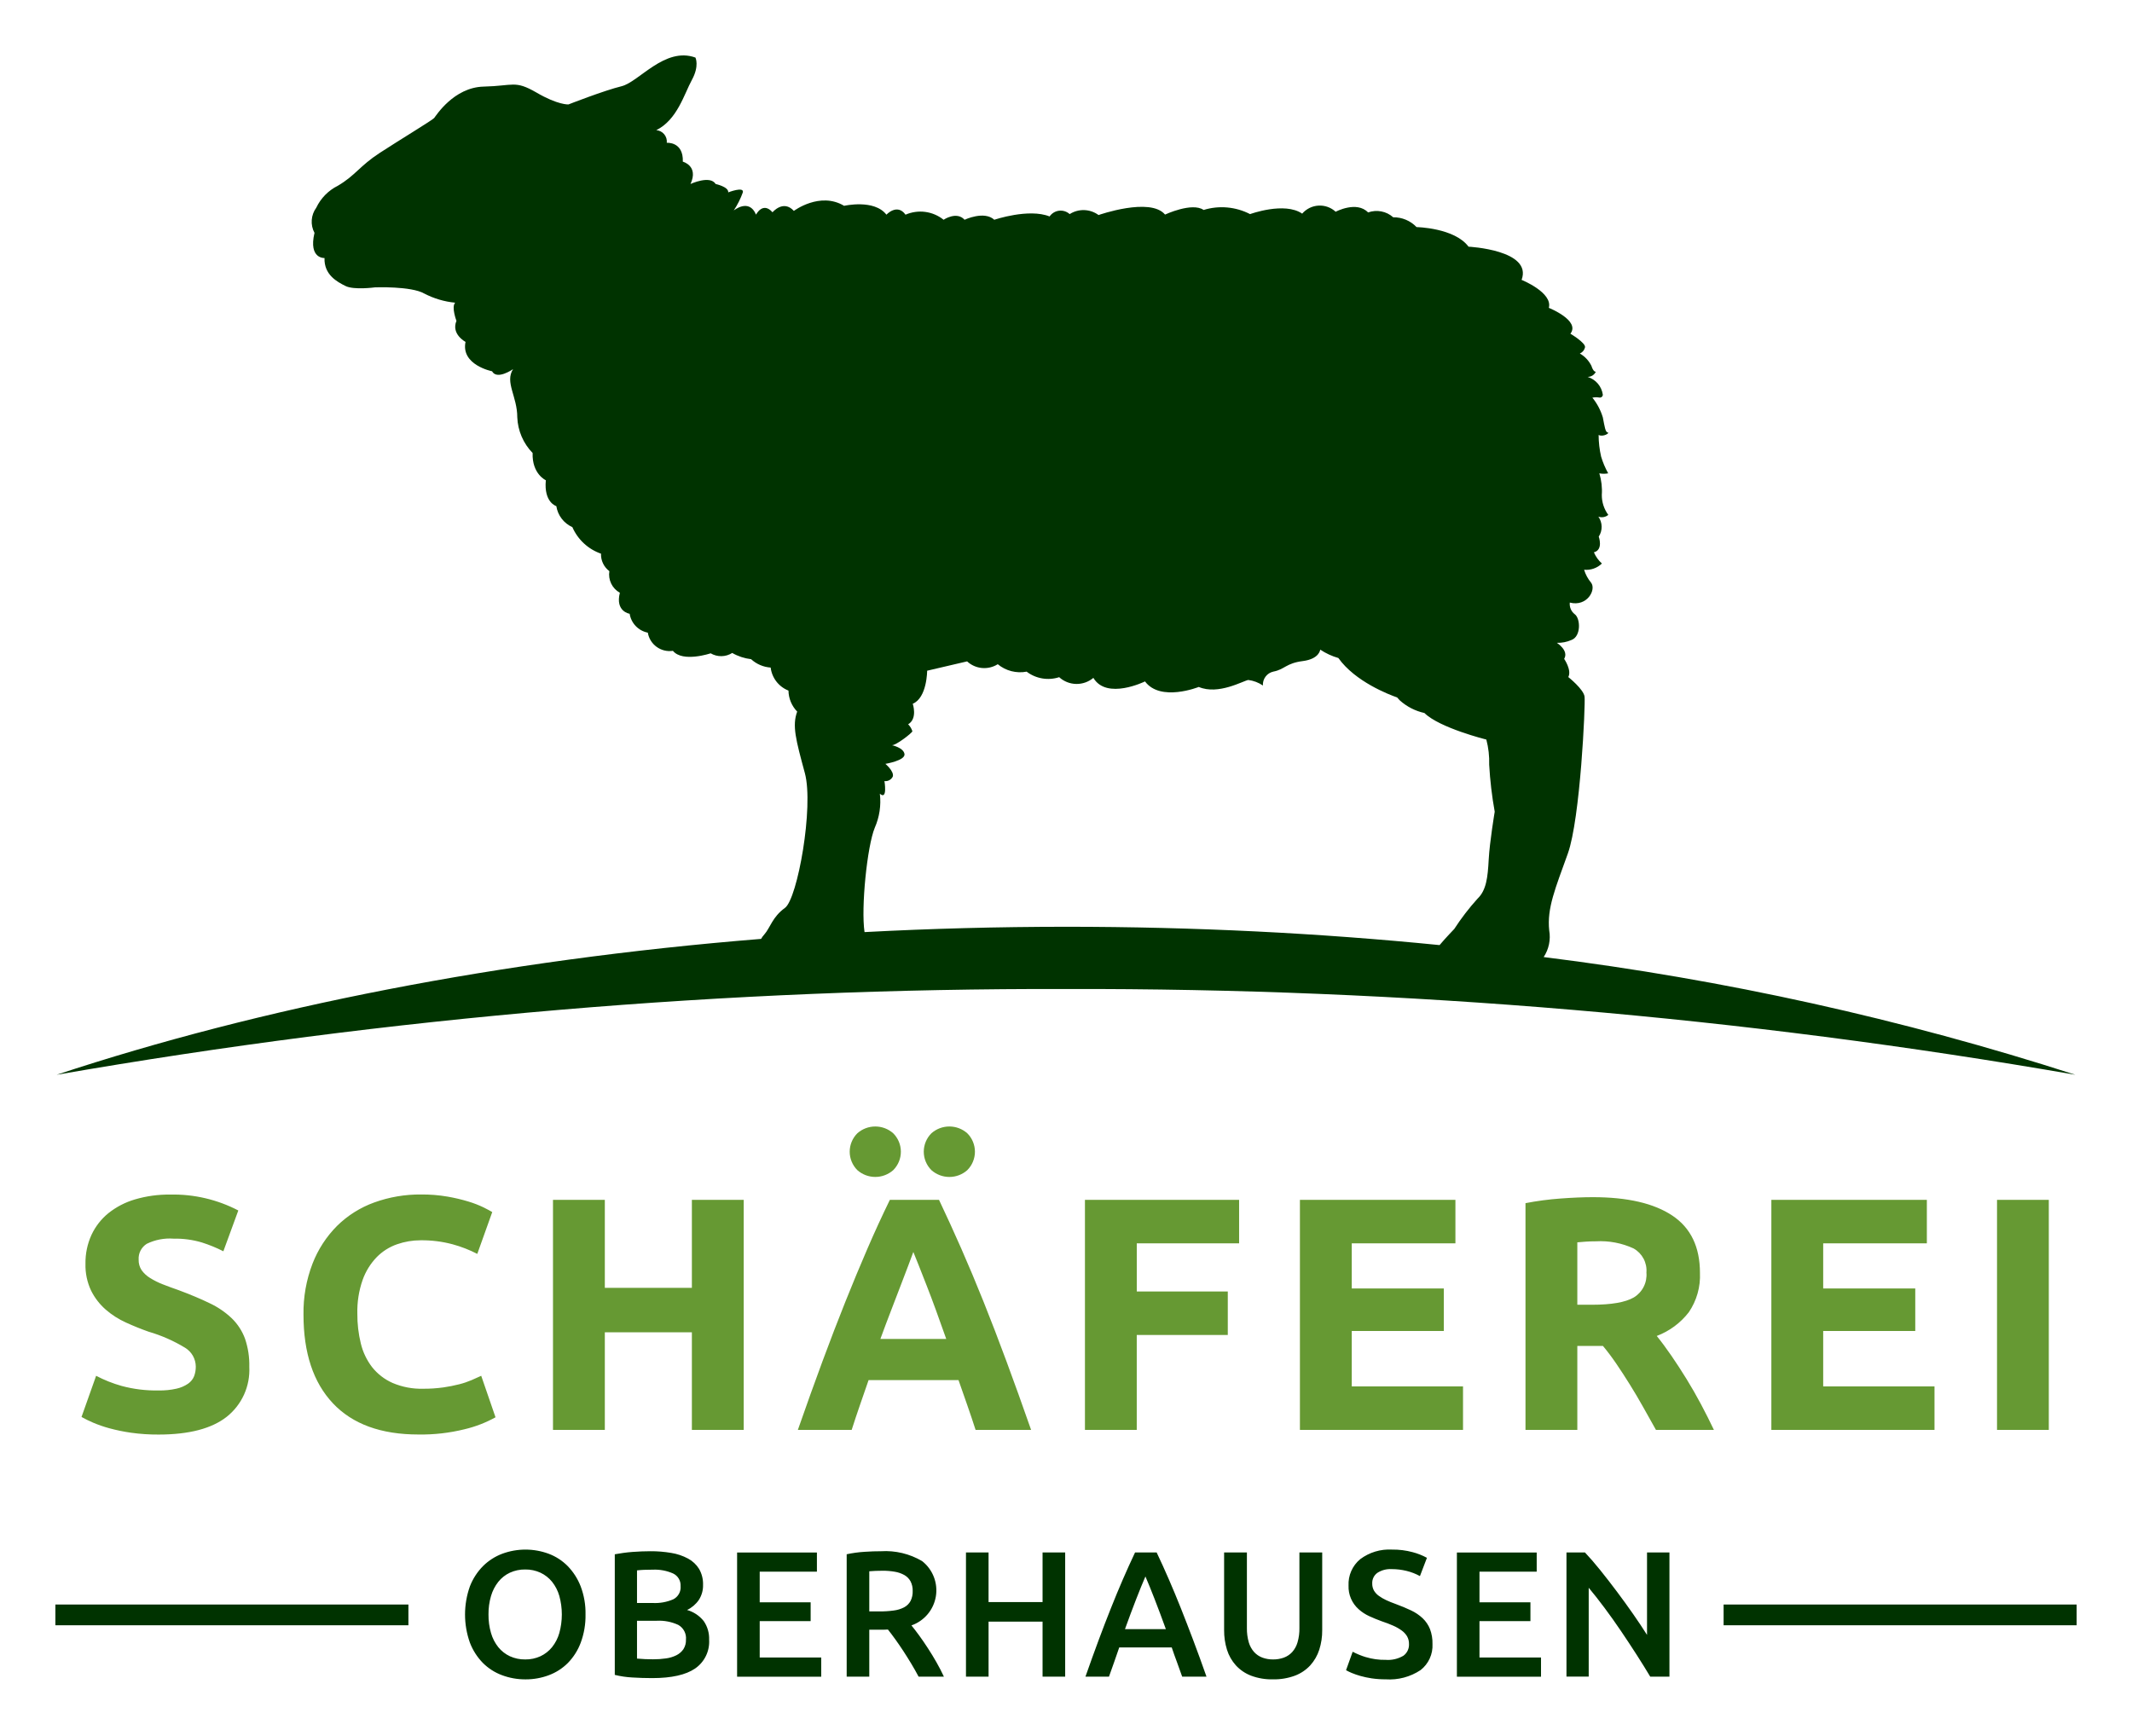
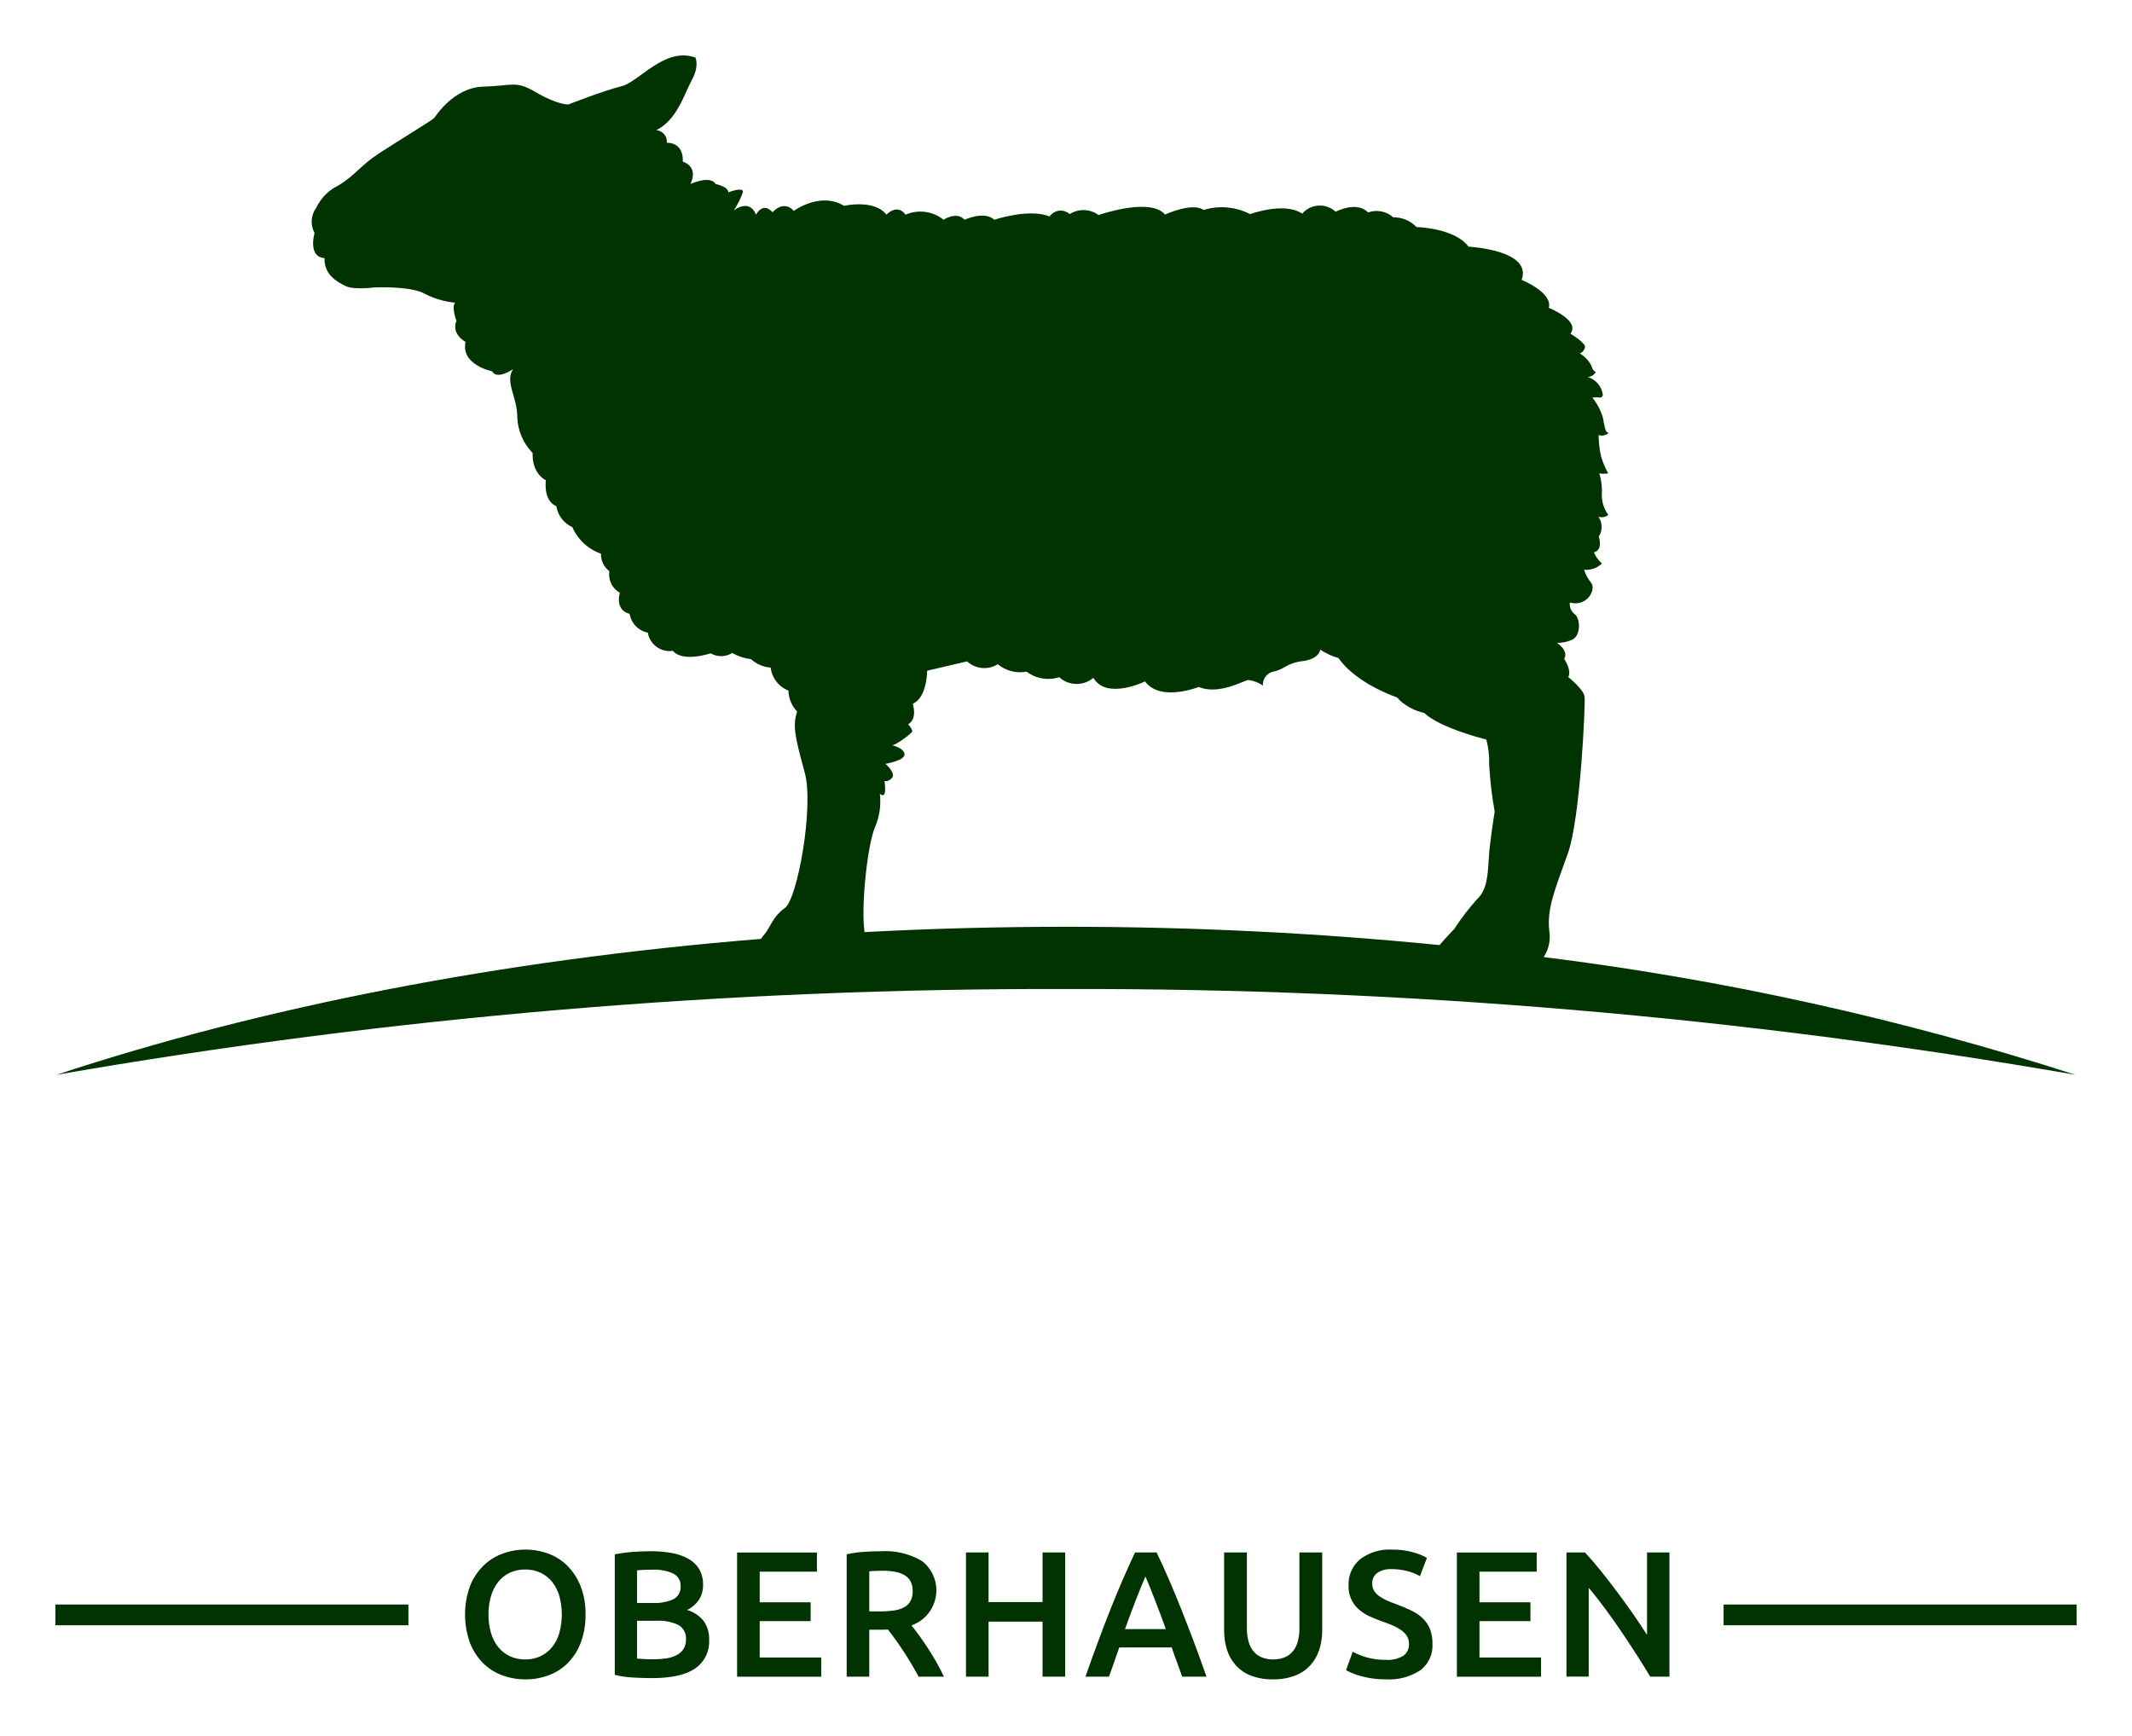
<svg xmlns="http://www.w3.org/2000/svg" width="167" height="136" viewBox="0 0 167 136" fill="none">
  <g id="schÃ¤ferei-oberhausen_logo 1">
-     <path id="graÃgrÃ¼n" fill-rule="evenodd" clip-rule="evenodd" d="M9.521 108.578C8.832 108.384 8.164 108.118 7.53 107.785L6.385 111.01C6.677 111.173 6.976 111.32 7.283 111.452C7.698 111.628 8.124 111.776 8.558 111.894C9.119 112.046 9.688 112.164 10.263 112.245C10.979 112.345 11.701 112.393 12.423 112.388C14.8 112.388 16.579 111.924 17.759 110.997C18.344 110.532 18.81 109.934 19.118 109.254C19.425 108.573 19.566 107.829 19.528 107.082C19.547 106.331 19.432 105.583 19.19 104.872C18.969 104.273 18.617 103.731 18.16 103.285C17.65 102.8 17.066 102.401 16.429 102.102C15.735 101.764 14.92 101.421 13.983 101.072C13.531 100.916 13.119 100.765 12.746 100.617C12.402 100.484 12.071 100.319 11.757 100.123C11.498 99.966 11.272 99.758 11.094 99.512C10.931 99.265 10.85 98.975 10.86 98.68C10.845 98.436 10.896 98.192 11.009 97.975C11.121 97.757 11.29 97.574 11.497 97.444C12.147 97.127 12.87 96.987 13.592 97.041C14.344 97.025 15.094 97.126 15.815 97.34C16.393 97.524 16.956 97.754 17.496 98.029L18.667 94.833C17.022 93.975 15.187 93.547 13.332 93.587C12.399 93.575 11.469 93.703 10.573 93.966C9.816 94.187 9.108 94.553 8.491 95.045C7.925 95.505 7.471 96.088 7.164 96.749C6.843 97.455 6.683 98.223 6.695 98.998C6.674 99.73 6.825 100.456 7.138 101.118C7.419 101.682 7.808 102.185 8.283 102.6C8.76 103.014 9.295 103.355 9.871 103.615C10.46 103.884 11.05 104.122 11.64 104.33C12.646 104.623 13.608 105.047 14.503 105.591C14.755 105.746 14.964 105.961 15.11 106.219C15.255 106.476 15.333 106.765 15.336 107.061C15.339 107.318 15.295 107.574 15.206 107.815C15.11 108.051 14.947 108.255 14.737 108.4C14.466 108.586 14.161 108.718 13.839 108.79C13.374 108.896 12.898 108.944 12.421 108.933C11.443 108.953 10.466 108.833 9.521 108.578ZM36.393 111.972C37.239 111.772 38.053 111.457 38.814 111.036L37.694 107.785C37.469 107.889 37.217 108.001 36.94 108.123C36.628 108.256 36.306 108.365 35.977 108.448C35.566 108.553 35.15 108.635 34.73 108.695C34.204 108.768 33.673 108.803 33.142 108.799C32.321 108.822 31.504 108.666 30.748 108.344C30.122 108.067 29.573 107.643 29.147 107.108C28.725 106.558 28.423 105.924 28.262 105.249C28.076 104.486 27.985 103.704 27.991 102.919C27.968 102.016 28.109 101.117 28.408 100.264C28.646 99.599 29.023 98.991 29.514 98.483C29.959 98.032 30.502 97.689 31.101 97.481C31.691 97.275 32.311 97.169 32.936 97.169C33.784 97.158 34.629 97.263 35.448 97.481C36.119 97.663 36.769 97.916 37.386 98.235L38.558 94.958C38.419 94.872 38.193 94.75 37.881 94.594C37.503 94.412 37.111 94.26 36.71 94.139C36.172 93.975 35.624 93.845 35.07 93.749C34.383 93.631 33.686 93.575 32.988 93.58C31.738 93.568 30.495 93.78 29.319 94.204C28.226 94.598 27.231 95.224 26.404 96.038C25.563 96.882 24.907 97.892 24.478 99.003C23.99 100.276 23.75 101.631 23.773 102.995C23.773 105.993 24.541 108.308 26.076 109.939C27.612 111.57 29.846 112.385 32.778 112.384C33.996 112.403 35.211 112.265 36.393 111.972ZM54.195 100.893H47.376V94H43.316V112.024H47.376V104.378H54.195V112.024H58.255V94H54.195V100.893ZM80.767 112.024C80.088 110.082 79.443 108.287 78.833 106.64C78.223 104.993 77.627 103.441 77.044 101.985C76.46 100.528 75.88 99.146 75.305 97.837C74.729 96.528 74.145 95.249 73.553 94H69.703C69.094 95.249 68.506 96.528 67.941 97.837C67.375 99.146 66.8 100.528 66.217 101.985C65.635 103.441 65.038 104.993 64.428 106.64C63.818 108.287 63.174 110.082 62.496 112.024H66.712C66.91 111.402 67.123 110.761 67.352 110.1L68.036 108.123H75.081L75.77 110.094C76.001 110.754 76.217 111.398 76.418 112.024H80.766H80.767ZM71.967 99.142C72.143 99.593 72.347 100.113 72.58 100.703C72.812 101.294 73.058 101.945 73.317 102.657C73.576 103.369 73.843 104.116 74.119 104.898H68.961C69.245 104.119 69.525 103.374 69.8 102.664C70.075 101.955 70.325 101.304 70.548 100.714C70.771 100.123 70.97 99.603 71.144 99.152C71.319 98.702 71.451 98.346 71.542 98.084C71.65 98.339 71.791 98.692 71.967 99.142ZM69.967 91.673C70.156 91.483 70.307 91.258 70.41 91.01C70.513 90.763 70.565 90.497 70.565 90.229C70.565 89.961 70.513 89.696 70.41 89.448C70.307 89.2 70.156 88.975 69.967 88.786C69.579 88.442 69.079 88.253 68.561 88.253C68.043 88.253 67.543 88.442 67.156 88.786C66.966 88.975 66.816 89.2 66.713 89.448C66.61 89.696 66.557 89.961 66.557 90.229C66.557 90.497 66.61 90.763 66.713 91.01C66.816 91.258 66.966 91.483 67.156 91.673C67.543 92.016 68.043 92.206 68.561 92.206C69.079 92.206 69.579 92.016 69.967 91.673ZM75.768 91.673C75.958 91.483 76.109 91.258 76.211 91.01C76.314 90.763 76.367 90.497 76.367 90.229C76.367 89.961 76.314 89.696 76.211 89.448C76.109 89.2 75.958 88.975 75.768 88.786C75.381 88.442 74.881 88.253 74.363 88.253C73.845 88.253 73.345 88.442 72.957 88.786C72.768 88.975 72.617 89.2 72.514 89.448C72.412 89.696 72.359 89.961 72.359 90.229C72.359 90.497 72.412 90.763 72.514 91.01C72.617 91.258 72.768 91.483 72.957 91.673C73.345 92.017 73.846 92.207 74.364 92.207C74.882 92.207 75.383 92.017 75.77 91.673H75.768ZM89.042 112.024V104.586H96.173V101.179H89.044V97.407H97.06V94H84.984V112.024H89.044H89.042ZM114.599 112.024V108.617H105.883V104.274H113.094V100.943H105.883V97.406H114.003V93.999H101.823V112.024H114.601H114.599ZM122.238 93.896C121.316 93.963 120.399 94.084 119.492 94.26V112.024H123.552V105.444H125.558C125.906 105.86 126.255 106.324 126.604 106.835C126.952 107.347 127.305 107.889 127.661 108.461C128.018 109.033 128.366 109.623 128.706 110.229C129.046 110.836 129.381 111.434 129.712 112.024H134.251C133.939 111.365 133.6 110.693 133.236 110.008C132.871 109.323 132.494 108.665 132.104 108.032C131.713 107.399 131.319 106.792 130.92 106.211C130.52 105.63 130.139 105.114 129.774 104.664C130.768 104.288 131.637 103.644 132.286 102.804C132.902 101.898 133.208 100.817 133.158 99.722C133.158 97.694 132.438 96.198 130.998 95.236C129.558 94.273 127.484 93.792 124.777 93.791C124.031 93.791 123.185 93.826 122.24 93.896H122.238ZM127.963 97.811C128.293 97.997 128.562 98.273 128.74 98.607C128.917 98.941 128.996 99.319 128.965 99.696C128.999 100.081 128.925 100.468 128.75 100.813C128.575 101.158 128.307 101.447 127.976 101.647C127.317 102.028 126.224 102.219 124.697 102.219H123.552V97.329C123.76 97.312 123.981 97.294 124.216 97.275C124.45 97.258 124.715 97.249 125.009 97.249C126.026 97.191 127.041 97.384 127.966 97.811H127.963ZM151.53 112.024V108.617H142.811V104.274H150.023V100.943H142.811V97.406H150.931V93.999H138.751V112.024H151.53ZM156.423 112.024H160.483V94H156.427V112.024H156.423Z" fill="#669933" />
    <path id="moosgrÃ¼n" fill-rule="evenodd" clip-rule="evenodd" d="M38.461 125.037C38.578 124.634 38.771 124.258 39.03 123.928C39.273 123.623 39.583 123.378 39.936 123.212C40.315 123.039 40.727 122.952 41.144 122.959C41.556 122.953 41.963 123.04 42.337 123.212C42.688 123.377 42.998 123.62 43.243 123.921C43.504 124.25 43.697 124.627 43.812 125.03C44.074 125.981 44.074 126.985 43.812 127.936C43.697 128.34 43.504 128.717 43.243 129.045C42.998 129.347 42.688 129.59 42.337 129.755C41.963 129.927 41.556 130.013 41.144 130.007C40.727 130.014 40.315 129.928 39.936 129.755C39.584 129.59 39.275 129.347 39.03 129.045C38.769 128.717 38.576 128.34 38.461 127.936C38.325 127.464 38.258 126.975 38.264 126.483C38.258 125.994 38.325 125.507 38.461 125.037ZM45.486 124.286C45.257 123.692 44.911 123.15 44.467 122.692C44.045 122.265 43.534 121.934 42.971 121.724C41.801 121.293 40.516 121.293 39.346 121.724C38.78 121.936 38.265 122.266 37.836 122.692C37.386 123.147 37.035 123.689 36.805 124.286C36.3 125.71 36.3 127.264 36.805 128.687C37.032 129.283 37.379 129.826 37.824 130.281C38.25 130.707 38.763 131.035 39.328 131.243C39.914 131.461 40.535 131.571 41.161 131.568C41.785 131.572 42.404 131.461 42.988 131.243C43.55 131.034 44.061 130.706 44.485 130.281C44.928 129.825 45.271 129.282 45.492 128.685C45.752 127.98 45.878 127.232 45.864 126.481C45.879 125.732 45.751 124.987 45.486 124.286ZM54.45 130.716C54.811 130.467 55.102 130.128 55.294 129.733C55.486 129.339 55.572 128.901 55.546 128.463C55.566 127.944 55.419 127.431 55.124 127.003C54.791 126.583 54.334 126.279 53.818 126.132C54.189 125.956 54.507 125.684 54.739 125.346C54.966 124.995 55.081 124.584 55.07 124.167C55.085 123.73 54.978 123.297 54.761 122.917C54.549 122.576 54.251 122.295 53.896 122.105C53.486 121.885 53.042 121.735 52.583 121.662C52.039 121.57 51.489 121.525 50.938 121.529C50.722 121.529 50.494 121.533 50.257 121.543C50.018 121.552 49.776 121.566 49.533 121.585C49.29 121.604 49.05 121.629 48.816 121.662C48.582 121.694 48.362 121.73 48.156 121.768V131.217C48.607 131.328 49.068 131.396 49.532 131.42C50.057 131.453 50.577 131.469 51.092 131.469C52.6 131.468 53.719 131.217 54.45 130.716ZM51.456 126.975C52.031 126.947 52.605 127.059 53.128 127.3C53.329 127.413 53.494 127.581 53.601 127.786C53.708 127.99 53.754 128.221 53.732 128.451C53.743 128.719 53.672 128.984 53.528 129.21C53.388 129.41 53.199 129.572 52.98 129.68C52.724 129.806 52.449 129.889 52.167 129.926C51.829 129.974 51.489 129.998 51.148 129.996C50.96 129.996 50.755 129.992 50.53 129.982C50.305 129.972 50.096 129.959 49.897 129.94V126.977H51.456V126.975ZM49.896 123.03C50.046 123.011 50.227 122.997 50.439 122.987C50.651 122.978 50.89 122.973 51.162 122.973C51.696 122.953 52.226 123.054 52.715 123.268C52.903 123.355 53.061 123.496 53.167 123.674C53.273 123.852 53.324 124.058 53.311 124.265C53.33 124.475 53.285 124.685 53.182 124.869C53.079 125.053 52.924 125.202 52.735 125.297C52.235 125.512 51.692 125.61 51.148 125.585H49.897V123.03H49.896ZM64.326 131.355V129.853H59.508V127.005H63.498V125.531H59.508V123.13H63.989V121.628H57.737V131.358H64.327L64.326 131.355ZM67.698 121.576C67.235 121.606 66.775 121.669 66.321 121.766V131.356H68.091V127.678H69.215C69.308 127.678 69.421 127.673 69.552 127.664C69.73 127.888 69.922 128.143 70.128 128.429C70.334 128.715 70.543 129.019 70.754 129.341C70.965 129.664 71.173 129.997 71.379 130.338C71.584 130.68 71.776 131.019 71.955 131.356H73.936C73.767 130.991 73.575 130.619 73.36 130.24C73.145 129.861 72.92 129.492 72.685 129.131C72.451 128.77 72.222 128.435 71.997 128.127C71.772 127.819 71.571 127.557 71.393 127.341C71.886 127.169 72.324 126.867 72.661 126.467C72.998 126.067 73.22 125.584 73.306 125.069C73.391 124.554 73.336 124.025 73.147 123.538C72.957 123.051 72.64 122.624 72.229 122.302C71.255 121.728 70.132 121.459 69.004 121.53C68.621 121.528 68.186 121.543 67.699 121.576H67.698ZM70.086 123.135C70.35 123.177 70.605 123.265 70.838 123.395C71.042 123.51 71.21 123.68 71.323 123.886C71.442 124.12 71.5 124.381 71.491 124.644C71.502 124.916 71.444 125.186 71.323 125.43C71.207 125.639 71.034 125.809 70.824 125.922C70.567 126.055 70.289 126.14 70.002 126.174C69.624 126.225 69.244 126.248 68.863 126.245H68.091V123.099C68.409 123.072 68.756 123.058 69.13 123.058C69.451 123.055 69.771 123.081 70.087 123.135H70.086ZM81.663 125.514H77.434V121.626H75.665V131.355H77.435V127.045H81.664V131.355H83.435V121.626H81.664V125.514H81.663ZM94.505 131.355C94.14 130.316 93.791 129.357 93.458 128.477C93.126 127.598 92.803 126.764 92.49 125.976C92.176 125.19 91.865 124.441 91.556 123.73C91.247 123.018 90.929 122.316 90.6 121.624H88.91C88.583 122.316 88.265 123.018 87.956 123.73C87.647 124.441 87.336 125.19 87.025 125.976C86.71 126.763 86.39 127.596 86.063 128.475C85.736 129.355 85.389 130.314 85.024 131.354H86.867C86.999 130.979 87.132 130.603 87.269 130.223C87.405 129.844 87.539 129.458 87.67 129.065H91.782C91.914 129.458 92.05 129.842 92.191 130.216C92.332 130.591 92.468 130.97 92.6 131.354H94.507L94.505 131.355ZM90.451 125.304C90.732 126.027 91.023 126.803 91.323 127.634H88.119C88.419 126.801 88.707 126.029 88.983 125.318C89.26 124.606 89.505 124.003 89.721 123.506C89.928 123.984 90.172 124.583 90.452 125.304H90.451ZM101.432 131.278C101.889 131.106 102.301 130.829 102.633 130.471C102.951 130.118 103.191 129.702 103.337 129.249C103.497 128.75 103.575 128.229 103.569 127.705V121.626H101.783V127.536C101.792 127.919 101.742 128.3 101.636 128.667C101.555 128.95 101.411 129.212 101.215 129.432C101.035 129.626 100.812 129.774 100.564 129.865C100.294 129.962 100.008 130.009 99.721 130.006C99.436 130.01 99.153 129.962 98.885 129.865C98.639 129.774 98.417 129.625 98.239 129.432C98.043 129.211 97.899 128.95 97.817 128.667C97.712 128.299 97.662 127.918 97.67 127.536V121.626H95.885V127.705C95.88 128.228 95.956 128.749 96.11 129.249C96.251 129.702 96.489 130.118 96.806 130.471C97.134 130.827 97.54 131.104 97.993 131.278C98.541 131.482 99.122 131.58 99.707 131.566C100.295 131.579 100.88 131.481 101.433 131.278H101.432ZM106.981 129.825C106.627 129.716 106.283 129.575 105.955 129.404L105.436 130.85C105.581 130.931 105.731 131.004 105.885 131.067C106.103 131.157 106.326 131.234 106.553 131.298C106.843 131.38 107.139 131.443 107.438 131.488C107.803 131.541 108.171 131.567 108.54 131.565C109.506 131.631 110.467 131.377 111.273 130.842C111.582 130.601 111.828 130.29 111.99 129.935C112.153 129.579 112.227 129.189 112.207 128.799C112.218 128.399 112.151 128.001 112.011 127.626C111.883 127.308 111.689 127.021 111.442 126.784C111.172 126.531 110.864 126.322 110.529 126.166C110.167 125.993 109.758 125.822 109.3 125.654C109.037 125.56 108.796 125.462 108.576 125.359C108.373 125.266 108.18 125.153 108 125.022C107.846 124.912 107.717 124.771 107.62 124.608C107.528 124.438 107.482 124.247 107.487 124.053C107.48 123.893 107.513 123.733 107.582 123.589C107.652 123.444 107.757 123.319 107.887 123.225C108.218 123.01 108.61 122.907 109.004 122.93C109.399 122.929 109.793 122.976 110.177 123.071C110.543 123.159 110.895 123.296 111.224 123.478L111.772 122.046C111.419 121.853 111.044 121.705 110.655 121.603C110.126 121.461 109.58 121.392 109.032 121.4C108.141 121.35 107.26 121.616 106.546 122.151C106.243 122.402 106.004 122.719 105.845 123.079C105.686 123.438 105.614 123.829 105.632 124.222C105.619 124.57 105.683 124.917 105.821 125.238C105.958 125.558 106.165 125.844 106.426 126.075C106.673 126.297 106.953 126.479 107.255 126.617C107.569 126.761 107.894 126.895 108.231 127.017C108.568 127.129 108.868 127.244 109.13 127.361C109.366 127.463 109.589 127.591 109.797 127.741C109.967 127.863 110.111 128.018 110.219 128.198C110.321 128.382 110.372 128.59 110.367 128.801C110.375 128.977 110.34 129.153 110.264 129.312C110.189 129.471 110.075 129.609 109.933 129.714C109.514 129.963 109.028 130.077 108.542 130.039C108.014 130.049 107.487 129.976 106.982 129.823L106.981 129.825ZM120.708 131.355V129.853H115.888V127.005H119.879V125.531H115.888V123.13H120.37V121.628H114.119V131.358H120.708V131.355ZM130.768 131.355V121.626H129.012V128.084C128.693 127.578 128.33 127.033 127.922 126.448C127.515 125.863 127.093 125.28 126.658 124.7C126.224 124.12 125.79 123.56 125.356 123.02C124.923 122.481 124.52 122.015 124.148 121.623H122.702V131.353H124.444V124.391C124.838 124.861 125.252 125.387 125.687 125.971C126.122 126.554 126.551 127.158 126.973 127.782C127.395 128.405 127.802 129.023 128.196 129.636C128.589 130.249 128.945 130.822 129.263 131.355H130.767H130.768ZM4.338 125.705H31.991V127.331H4.338V125.705ZM135.01 125.705H162.663V127.331H135.01V125.705ZM162.564 84.201C136.456 79.665 110 77.417 83.5 77.482C57 77.417 30.545 79.665 4.436 84.201C20.404 78.922 39.186 75.206 59.614 73.557C59.686 73.433 59.771 73.317 59.868 73.21C60.33 72.692 60.495 71.841 61.484 71.129C62.472 70.418 63.756 63.194 63.045 60.568C62.334 57.941 62.038 56.85 62.444 55.749C62.015 55.307 61.77 54.719 61.761 54.103C61.387 53.956 61.06 53.711 60.815 53.394C60.569 53.076 60.414 52.698 60.366 52.3C59.795 52.261 59.255 52.029 58.833 51.643C58.312 51.582 57.81 51.416 57.355 51.155C57.103 51.314 56.812 51.401 56.514 51.406C56.216 51.411 55.923 51.334 55.665 51.183C55.665 51.183 53.477 51.923 52.71 50.989C52.261 51.057 51.803 50.946 51.435 50.679C51.067 50.413 50.819 50.013 50.743 49.565C50.383 49.494 50.053 49.314 49.799 49.049C49.544 48.784 49.377 48.448 49.321 48.085C49.321 48.085 48.176 47.919 48.554 46.439C48.26 46.276 48.022 46.025 47.875 45.722C47.728 45.419 47.678 45.078 47.732 44.746C47.521 44.588 47.35 44.381 47.236 44.142C47.122 43.904 47.067 43.642 47.077 43.377C46.58 43.204 46.123 42.929 45.737 42.571C45.351 42.213 45.043 41.779 44.833 41.297C44.503 41.149 44.215 40.921 43.995 40.633C43.776 40.346 43.632 40.008 43.577 39.651C43.577 39.651 42.589 39.373 42.755 37.625C42.755 37.625 41.665 37.138 41.72 35.489C40.988 34.738 40.56 33.742 40.519 32.694C40.519 31.048 39.531 29.957 40.187 28.921C40.187 28.921 38.931 29.8 38.543 29.087C38.543 29.087 36.086 28.599 36.465 26.784C36.465 26.784 35.32 26.183 35.754 25.138C35.754 25.138 35.339 24.047 35.653 23.714C34.811 23.633 33.992 23.391 33.242 23.002C32.207 22.401 29.363 22.514 29.363 22.514C29.363 22.514 27.719 22.736 27.063 22.406C26.408 22.081 25.373 21.527 25.419 20.214C25.456 20.214 24.145 20.322 24.634 18.244C24.469 17.936 24.395 17.588 24.419 17.239C24.444 16.89 24.566 16.556 24.773 16.274C25.127 15.527 25.722 14.921 26.463 14.553C27.857 13.73 28.153 13.018 29.741 11.982C31.33 10.947 33.87 9.412 34.008 9.245C34.146 9.079 35.541 6.841 37.887 6.785C40.233 6.73 40.316 6.267 42.015 7.247C43.705 8.237 44.527 8.182 44.527 8.182C44.527 8.182 47.316 7.09 48.683 6.757C50.05 6.424 52.073 3.64 54.474 4.51C54.474 4.51 54.8 5.157 54.197 6.258C53.595 7.358 53.052 9.383 51.408 10.197C51.528 10.207 51.644 10.24 51.751 10.295C51.857 10.35 51.951 10.426 52.028 10.518C52.105 10.611 52.162 10.717 52.197 10.832C52.231 10.947 52.243 11.067 52.23 11.187C52.23 11.187 53.542 11.078 53.486 12.666C53.486 12.666 54.743 12.991 54.087 14.414C54.087 14.414 55.62 13.702 56.054 14.414C56.054 14.414 57.088 14.636 57.042 15.071C57.042 15.071 58.298 14.583 58.187 15.071C58.007 15.571 57.767 16.048 57.474 16.491C57.474 16.491 58.675 15.502 59.22 16.816C59.22 16.816 59.746 15.762 60.512 16.631C60.512 16.631 61.353 15.614 62.184 16.523C62.184 16.523 64.225 14.988 66.119 16.125C66.119 16.125 68.483 15.58 69.434 16.819C69.434 16.819 70.274 15.903 70.93 16.819C71.416 16.607 71.951 16.532 72.477 16.602C73.002 16.672 73.499 16.885 73.912 17.217C73.912 17.217 74.928 16.523 75.556 17.217C75.556 17.217 77.09 16.486 77.884 17.217C77.884 17.217 80.58 16.301 82.215 16.958C82.3 16.834 82.41 16.73 82.539 16.652C82.667 16.575 82.81 16.526 82.959 16.508C83.108 16.491 83.259 16.505 83.402 16.551C83.545 16.597 83.676 16.672 83.788 16.773C84.128 16.556 84.527 16.447 84.93 16.46C85.334 16.474 85.724 16.608 86.05 16.847C86.05 16.847 90.095 15.423 91.259 16.81C91.259 16.81 93.374 15.82 94.279 16.449C95.487 16.077 96.794 16.194 97.918 16.774C97.918 16.774 100.614 15.785 102 16.737C102.16 16.552 102.356 16.401 102.576 16.292C102.796 16.184 103.035 16.121 103.28 16.108C103.524 16.094 103.769 16.129 104 16.212C104.231 16.295 104.442 16.423 104.622 16.589C104.622 16.589 106.266 15.71 107.163 16.643C107.494 16.524 107.852 16.496 108.198 16.563C108.545 16.629 108.866 16.788 109.13 17.023C109.471 17.018 109.81 17.084 110.124 17.216C110.439 17.348 110.723 17.544 110.958 17.791C110.958 17.791 113.932 17.845 115.031 19.326C115.031 19.326 120.055 19.576 119.187 21.927C119.187 21.927 121.643 22.916 121.32 24.119C121.32 24.119 123.805 25.108 123.01 26.144C123.01 26.144 124.211 26.856 124.156 27.207C124.132 27.315 124.082 27.416 124.012 27.501C123.941 27.586 123.851 27.652 123.749 27.695C124.14 27.919 124.454 28.254 124.654 28.657C124.821 29.184 125.005 29.119 125.005 29.119C124.947 29.243 124.854 29.348 124.738 29.42C124.622 29.492 124.487 29.529 124.35 29.526C124.662 29.619 124.942 29.801 125.155 30.048C125.367 30.296 125.505 30.599 125.55 30.922C125.549 30.956 125.541 30.989 125.526 31.02C125.511 31.05 125.49 31.077 125.463 31.098C125.437 31.119 125.406 31.134 125.373 31.142C125.34 31.15 125.306 31.151 125.273 31.145C125.093 31.114 124.909 31.117 124.731 31.154C125.104 31.613 125.383 32.141 125.552 32.708C125.691 33.42 125.746 33.855 125.932 33.882C126.125 33.91 125.581 34.262 125.22 34.076C125.222 34.646 125.287 35.214 125.415 35.769C125.552 36.225 125.738 36.666 125.969 37.082C125.74 37.128 125.504 37.128 125.276 37.082C125.444 37.63 125.51 38.204 125.47 38.775C125.466 39.337 125.644 39.886 125.978 40.338C125.872 40.427 125.744 40.486 125.608 40.51C125.472 40.535 125.332 40.523 125.202 40.477C125.363 40.705 125.452 40.975 125.457 41.254C125.462 41.533 125.383 41.807 125.23 42.04C125.23 42.04 125.609 43.076 124.85 43.27C124.992 43.605 125.207 43.905 125.478 44.148C125.295 44.326 125.075 44.461 124.834 44.545C124.594 44.63 124.337 44.661 124.083 44.636C124.195 45.005 124.38 45.348 124.626 45.644C125.059 46.19 124.321 47.559 122.963 47.208C122.944 47.379 122.968 47.552 123.035 47.71C123.101 47.869 123.207 48.008 123.343 48.114C123.804 48.439 123.859 49.862 123.093 50.139C122.733 50.297 122.342 50.373 121.948 50.362C121.948 50.362 122.908 50.962 122.521 51.619C122.521 51.619 123.13 52.498 122.846 53.044C122.846 53.044 124.047 53.996 124.12 54.579C124.194 55.162 123.788 64.142 122.809 66.87C121.831 69.598 121.165 71.143 121.35 72.891C121.478 73.617 121.323 74.365 120.916 74.98C135.058 76.739 149.002 79.826 162.564 84.201ZM113.914 72.776C114.457 71.94 115.065 71.148 115.733 70.408C116.426 69.751 116.536 68.734 116.61 67.347C116.684 65.96 117.081 63.592 117.081 63.592C116.862 62.375 116.717 61.146 116.648 59.911C116.669 59.247 116.594 58.584 116.426 57.941C116.426 57.941 112.75 57.026 111.577 55.86C110.859 55.702 110.194 55.361 109.647 54.871C109.554 54.769 109.481 54.695 109.435 54.639C108.797 54.418 106.147 53.4 104.835 51.551C104.33 51.406 103.85 51.185 103.413 50.894C103.413 50.894 103.359 51.625 102.046 51.791C100.733 51.958 100.624 52.448 99.746 52.615C99.501 52.667 99.282 52.806 99.132 53.007C98.981 53.207 98.907 53.456 98.924 53.706C98.582 53.473 98.19 53.324 97.779 53.272C97.4 53.327 95.434 54.475 93.9 53.818C93.9 53.818 90.899 55.02 89.689 53.385C89.689 53.385 86.687 54.864 85.644 53.107C85.267 53.424 84.787 53.593 84.295 53.583C83.802 53.573 83.33 53.385 82.966 53.053C82.537 53.192 82.082 53.226 81.638 53.15C81.194 53.075 80.775 52.893 80.417 52.62C80.02 52.695 79.612 52.682 79.221 52.581C78.83 52.48 78.466 52.295 78.155 52.037C77.786 52.269 77.35 52.373 76.916 52.333C76.482 52.293 76.073 52.111 75.753 51.815L72.623 52.546C72.623 52.546 72.623 54.663 71.496 55.135C71.496 55.135 71.893 56.3 71.136 56.744C71.289 56.897 71.403 57.084 71.468 57.29C71.431 57.438 70.156 58.418 69.861 58.381C69.861 58.381 70.775 58.566 70.849 59.075C70.924 59.584 69.353 59.843 69.353 59.843C69.353 59.843 70.046 60.425 69.935 60.832C69.879 60.954 69.784 61.056 69.666 61.12C69.549 61.185 69.413 61.211 69.279 61.193C69.279 61.193 69.538 62.728 68.919 62.182C69.027 63.09 68.89 64.01 68.522 64.846C67.925 66.288 67.433 71.107 67.719 73.024C72.894 72.749 78.154 72.609 83.5 72.606C93.558 72.606 103.35 73.103 112.762 74.042C113.218 73.498 113.914 72.777 113.914 72.777V72.776Z" fill="#003300" />
  </g>
</svg>